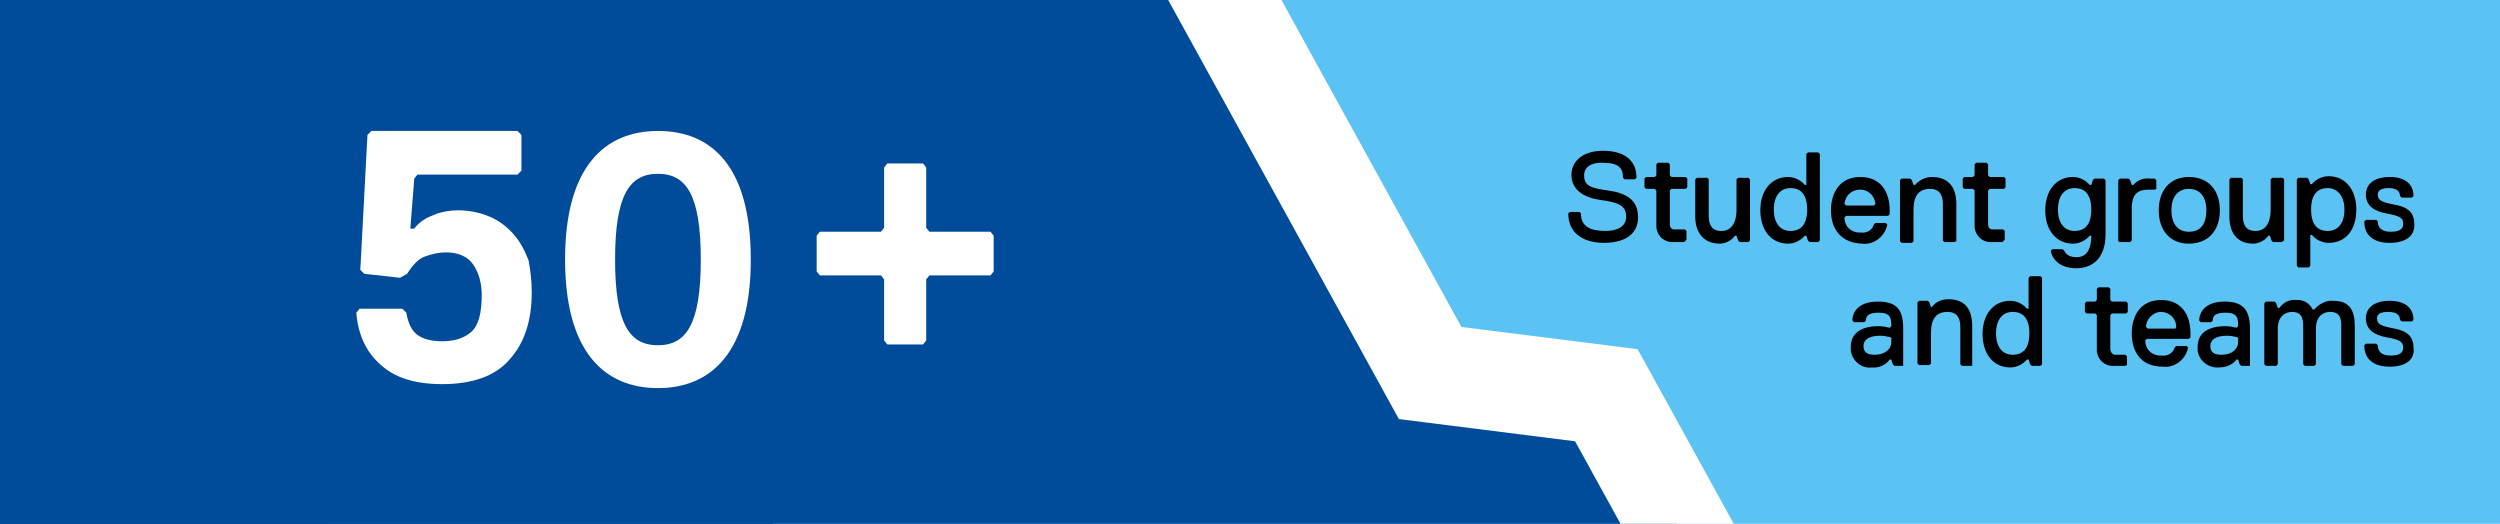
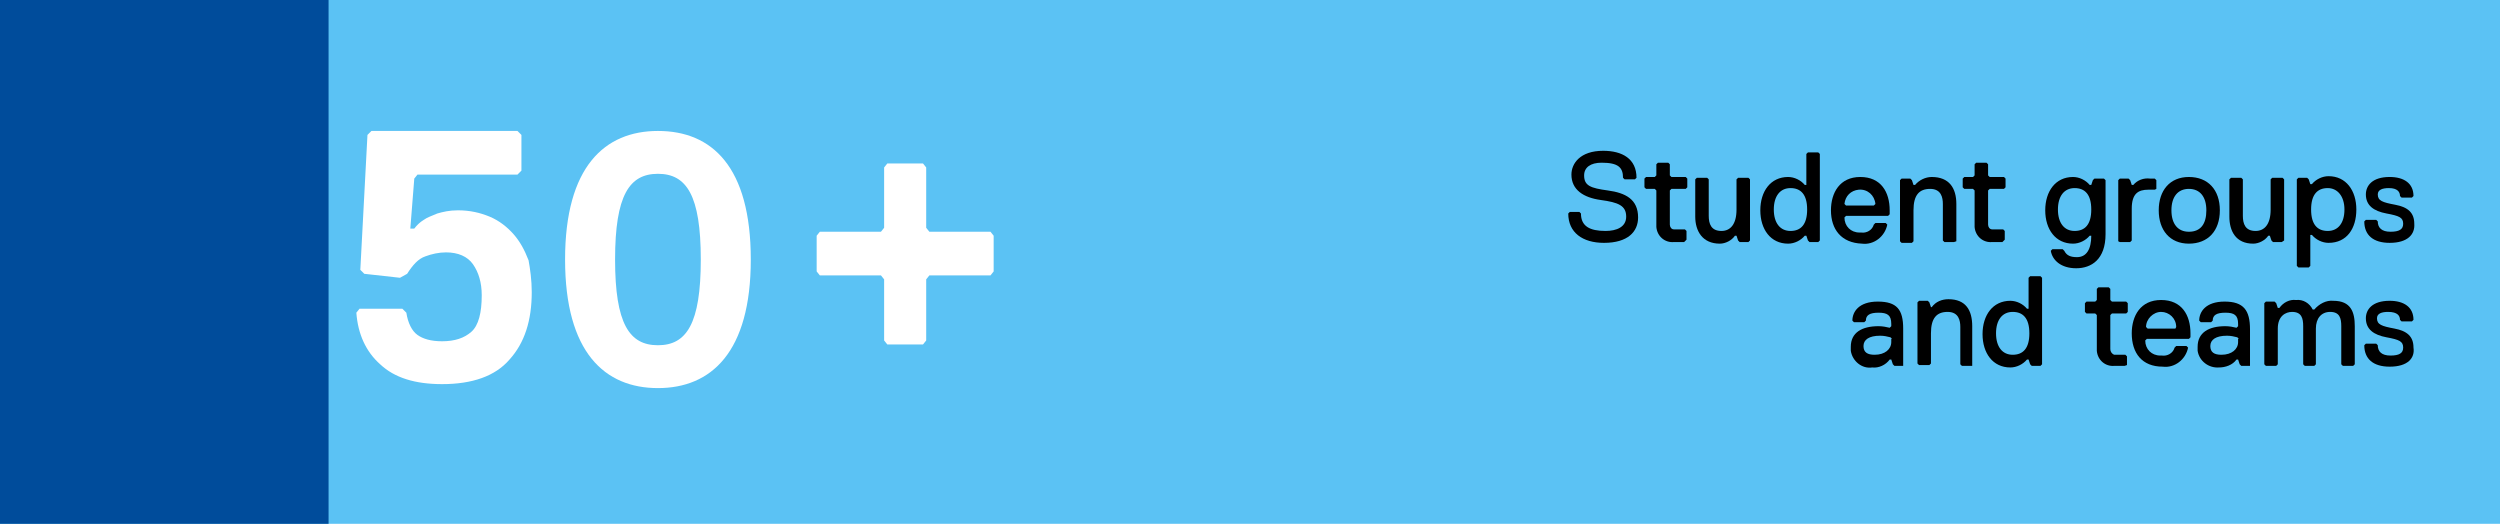
<svg xmlns="http://www.w3.org/2000/svg" xmlns:xlink="http://www.w3.org/1999/xlink" version="1.1" id="Layer_1" x="0px" y="0px" viewBox="0 0 315 66" style="enable-background:new 0 0 315 66;" xml:space="preserve">
  <style type="text/css">
	.st0{fill:#5BC2F4;}
	.st1{clip-path:url(#SVGID_00000057124616297586176270000017384274545885497777_);}
	.st2{fill:#004C9B;}
	.st3{fill:#004C9B;stroke:#FFFFFF;stroke-width:12.5;stroke-miterlimit:10;}
	.st4{clip-path:url(#SVGID_00000160908364461075320770000014034001278007112883_);}
	.st5{fill:#FFFFFF;}
</style>
  <rect x="0" class="st0" width="315" height="66" />
  <g>
    <defs>
-       <rect id="SVGID_1_" width="315" height="66" />
-     </defs>
+       </defs>
    <clipPath id="SVGID_00000093176294431969958210000010090029188949767069_">
      <use xlink:href="#SVGID_1_" style="overflow:visible;" />
    </clipPath>
    <g style="clip-path:url(#SVGID_00000093176294431969958210000010090029188949767069_);">
      <rect x="-11.4" y="-14.1" class="st2" width="108.8" height="97" />
      <polygon class="st3" points="151.5,145.4 217.6,77.4 202.4,49.8 180.2,47 90.3,-116.3 -46.2,-133.1 -112.3,-65.2 -4.2,131.2     132.3,148 136.6,143.5   " />
    </g>
  </g>
  <g>
    <defs>
      <rect id="SVGID_00000173134274495000855500000013643876386830269335_" width="315" height="66" />
    </defs>
    <clipPath id="SVGID_00000160893701026630294690000002323051644436697243_">
      <use xlink:href="#SVGID_00000173134274495000855500000013643876386830269335_" style="overflow:visible;" />
    </clipPath>
    <g style="clip-path:url(#SVGID_00000160893701026630294690000002323051644436697243_);">
      <rect x="-34.6" y="-21.1" class="st2" width="76" height="87.7" />
    </g>
  </g>
  <path class="st5" d="M82.9,16.5c6.8,0,11.7,4.5,11.7,16.2s-5,16.2-11.7,16.2s-11.7-4.5-11.7-16.2S76.2,16.5,82.9,16.5z M82.9,43.5  c3.6,0,5.4-2.7,5.4-10.8s-1.8-10.8-5.4-10.8s-5.4,2.7-5.4,10.8S79.3,43.5,82.9,43.5z" />
  <path d="M202.1,30.6c-2.7,0-4.5-1.3-4.5-3.7l0.2-0.2h1.2l0.2,0.2c0,1.6,1.1,2.2,3.1,2.2c1.4,0,2.6-0.5,2.6-1.8c0-1.4-1-1.8-3.2-2.1  s-3.7-1.3-3.7-3.2c0-1.4,1.1-3,4-3c2.4,0,4.2,1,4.2,3.4l-0.2,0.2h-1.3l-0.2-0.2c0-1.3-0.6-1.9-2.7-1.9c-1.4,0-2.2,0.6-2.2,1.6  c0,1.3,0.8,1.6,3,1.9s3.8,1.1,3.8,3.4C206.4,29.2,205.1,30.6,202.1,30.6z" />
  <path d="M212.2,30.5h-1.3c-1.1,0.1-2.1-0.7-2.2-1.9c0-0.1,0-0.2,0-0.2V24l-0.2-0.2h-1.1l-0.2-0.2v-1.1l0.2-0.2h1.1l0.2-0.2v-1.4  l0.2-0.2h1.3l0.2,0.2v1.4l0.2,0.2h1.8l0.2,0.2v1.1l-0.2,0.2h-1.8l-0.2,0.2v4.3c0,0.3,0.2,0.6,0.5,0.6c0,0,0.1,0,0.1,0h1.3l0.2,0.2  v1.1L212.2,30.5z" />
  <path d="M220.3,30.5h-1.1l-0.2-0.2l-0.2-0.6h-0.2c-0.4,0.6-1.2,1-1.9,1c-2.2,0-3.1-1.6-3.1-3.4v-4.7l0.2-0.2h1.3l0.2,0.2v4.6  c0,1,0.3,1.9,1.6,1.9c1.1,0,1.9-0.8,1.9-2.7v-3.8l0.2-0.2h1.3l0.2,0.2v7.7L220.3,30.5z" />
  <path d="M229.1,30.5H228l-0.2-0.2l-0.2-0.6h-0.2c-0.5,0.6-1.3,1-2.1,1c-2.2,0-3.5-1.8-3.5-4.2s1.3-4.2,3.5-4.2c0.8,0,1.6,0.4,2.1,1  h0.2v-3.9l0.2-0.2h1.3l0.2,0.2v10.9L229.1,30.5z M225.6,23.7c-1.3,0-2.1,1-2.1,2.7s0.8,2.7,2.1,2.7s2.1-0.8,2.1-2.7  S226.9,23.7,225.6,23.7L225.6,23.7z" />
  <path d="M230.7,26.5c0-2.2,1.1-4.2,3.7-4.2s3.7,1.9,3.7,4.2v0.5l-0.2,0.2h-5.3l-0.2,0.2c0,1.1,0.8,1.9,1.9,1.9c0.1,0,0.1,0,0.2,0  c0.7,0.1,1.4-0.3,1.6-1l0.2-0.2h1.3l0.2,0.2c-0.3,1.5-1.7,2.6-3.2,2.4C232,30.6,230.7,28.9,230.7,26.5z M236.3,25.7  c-0.1-1.1-1-1.9-2.1-1.8c-1,0.1-1.7,0.8-1.8,1.8l0.2,0.2h3.5L236.3,25.7z" />
  <path d="M246.2,30.5H245l-0.2-0.2v-4.6c0-0.8-0.2-1.9-1.6-1.9s-2.1,0.8-2.1,2.7v3.9l-0.2,0.2h-1.3l-0.2-0.2v-7.7l0.2-0.2h1.1  l0.2,0.2l0.2,0.6h0.2c0.5-0.6,1.3-1,2.1-1c2.2,0,3.1,1.4,3.1,3.4v4.7L246.2,30.5z" />
  <path d="M252.3,30.5H251c-1.1,0.1-2.1-0.7-2.2-1.9c0-0.1,0-0.1,0-0.2V24l-0.2-0.2h-1.1l-0.2-0.2v-1.1l0.2-0.2h1.1l0.2-0.2v-1.4  l0.2-0.2h1.3l0.2,0.2v1.4l0.2,0.2h1.8l0.2,0.2v1.1l-0.2,0.2h-1.8l-0.2,0.2v4.3c0,0.3,0.2,0.6,0.5,0.6c0,0,0.1,0,0.1,0h1.3l0.2,0.2  v1.1L252.3,30.5z" />
  <path d="M263.5,29.7h-0.2c-0.5,0.6-1.3,1-2.1,1c-2.2,0-3.5-1.8-3.5-4.2s1.3-4.2,3.5-4.2c0.8,0,1.6,0.4,2.1,1h0.2l0.2-0.6l0.2-0.2  h1.2l0.2,0.2v6.8c0,3.2-1.8,4.3-3.7,4.3s-3-1-3.2-2.2l0.2-0.2h1.3l0.2,0.2c0.3,0.6,0.8,0.8,1.6,0.8  C262.9,32.4,263.5,31.4,263.5,29.7z M261.4,23.7c-1.3,0-2.1,1-2.1,2.7s0.8,2.7,2.1,2.7s2.1-0.8,2.1-2.7S262.7,23.7,261.4,23.7z" />
  <path d="M271.5,23.9h-0.8c-1.3,0-2.1,0.5-2.1,2.4v4l-0.2,0.2h-1.3l-0.2-0.1v-7.7l0.2-0.2h1.1l0.2,0.2l0.2,0.6h0.2  c0.5-0.6,1.3-0.9,2.1-0.8h0.6l0.2,0.2v1.1L271.5,23.9z" />
  <path d="M275.8,22.3c2.4,0,3.9,1.6,3.9,4.2s-1.5,4.2-3.9,4.2S272,29,272,26.5S273.4,22.3,275.8,22.3z M275.8,29.2  c1.5,0,2.2-1,2.2-2.7s-0.8-2.7-2.2-2.7s-2.2,1-2.2,2.7S274.4,29.2,275.8,29.2z" />
  <path d="M287.5,30.5h-1.1l-0.2-0.2l-0.2-0.6h-0.2c-0.4,0.6-1.2,1-1.9,1c-2.2,0-3-1.6-3-3.4v-4.7l0.2-0.2h1.3l0.2,0.2v4.6  c0,1,0.3,1.9,1.6,1.9c1.1,0,1.9-0.8,1.9-2.7v-3.8l0.2-0.2h1.3l0.2,0.2v7.7L287.5,30.5z" />
  <path d="M293.4,30.6c-0.8,0-1.6-0.4-2.1-1h-0.2v3.9l-0.2,0.2h-1.3l-0.2-0.2V22.6l0.2-0.2h1.1l0.2,0.2l0.2,0.6h0.2  c0.5-0.6,1.3-1,2.1-1c2.2,0,3.5,1.8,3.5,4.2S295.7,30.6,293.4,30.6z M293.3,23.7c-1.3,0-2.1,0.8-2.1,2.7s0.8,2.7,2.1,2.7  s2.1-1,2.1-2.7S294.5,23.7,293.3,23.7z" />
  <path d="M301.1,30.6c-2.1,0-3.2-1-3.2-2.7l0.2-0.2h1.3l0.2,0.2c0,0.8,0.5,1.3,1.6,1.3s1.6-0.3,1.6-1c0-0.8-0.5-1-2.1-1.3  s-2.6-1-2.6-2.4c0-1.1,0.8-2.2,3-2.2c1.8,0,3,0.8,3,2.4l-0.2,0.2h-1.3l-0.2-0.2c0-0.5-0.3-1-1.4-1c-0.8,0-1.4,0.2-1.4,0.8  c0,0.8,0.6,1,2.2,1.3s2.4,1,2.4,2.4C304.3,29.5,303.4,30.6,301.1,30.6z" />
  <path d="M239.8,46.1h-1.1l-0.2-0.2l-0.2-0.6h-0.2c-0.5,0.7-1.4,1.1-2.2,1c-1.3,0.2-2.5-0.8-2.7-2.1c0-0.2,0-0.3,0-0.5  c0-1.8,1.4-2.6,3.5-2.6c0.5,0,1,0.1,1.4,0.2l0.2-0.2v-0.3c0-1.1-0.5-1.4-1.6-1.4s-1.6,0.3-1.6,1l-0.2,0.2h-1.3l-0.2-0.2  c0-1.1,0.8-2.4,3.2-2.4s3.2,1,3.2,3.4v4.5L239.8,46.1z M238.4,42.7l-0.2-0.2c-0.4-0.1-0.8-0.2-1.3-0.2c-1.4,0-2.1,0.5-2.1,1.3  s0.5,1.1,1.4,1.1c1.3,0,2.1-0.7,2.1-1.6V42.7z" />
  <path d="M248.5,46.1h-1.3l-0.2-0.2v-4.7c0-0.8-0.2-1.9-1.6-1.9s-2.1,0.8-2.1,2.7v3.8l-0.2,0.2h-1.3l-0.2-0.2v-7.7l0.2-0.2h1.1  l0.2,0.2l0.2,0.6h0.1c0.5-0.7,1.3-1,2.1-1c2.2,0,3,1.4,3,3.4v4.7L248.5,46.1z" />
  <path d="M257.1,46.1H256l-0.2-0.2l-0.2-0.6h-0.2c-0.5,0.6-1.3,1-2.1,1c-2.2,0-3.5-1.8-3.5-4.2s1.3-4.2,3.5-4.2c0.8,0,1.6,0.4,2.1,1  h0.2V35l0.2-0.2h1.3l0.2,0.2v10.9L257.1,46.1z M253.6,39.3c-1.3,0-2.1,1-2.1,2.7s0.8,2.7,2.1,2.7s2.1-0.8,2.1-2.7  S254.9,39.3,253.6,39.3L253.6,39.3z" />
  <path d="M267.7,46.1h-1.3c-1.1,0.1-2.1-0.7-2.2-1.9c0-0.1,0-0.1,0-0.2v-4.3l-0.2-0.2h-1.1l-0.2-0.2v-1.1l0.2-0.2h1.1l0.2-0.2v-1.4  l0.2-0.2h1.3l0.2,0.2v1.4l0.2,0.2h1.8l0.2,0.2v1.1l-0.2,0.2h-1.8l-0.2,0.2V44c0,0.3,0.2,0.6,0.5,0.7c0,0,0.1,0,0.1,0h1.3l0.2,0.2  v1.1L267.7,46.1z" />
  <path d="M268.6,42c0-2.2,1.1-4.2,3.7-4.2s3.7,1.9,3.7,4.2v0.5l-0.2,0.2h-5.3l-0.2,0.2c0,1.1,0.8,1.9,1.9,1.9c0.1,0,0.1,0,0.2,0  c0.7,0.1,1.4-0.3,1.6-1l0.2-0.2h1.3l0.2,0.2c-0.3,1.5-1.7,2.6-3.2,2.4C269.9,46.2,268.6,44.5,268.6,42z M274.2,41.2  c0-1.1-0.9-1.9-1.9-1.9s-1.9,0.9-1.9,1.9c0,0,0,0,0,0l0.2,0.2h3.5L274.2,41.2z" />
  <path d="M283.5,46.1h-1.1l-0.2-0.2l-0.2-0.6h-0.2c-0.5,0.7-1.4,1-2.2,1c-1.3,0.1-2.5-0.8-2.7-2.1c0-0.2,0-0.3,0-0.5  c0-1.8,1.4-2.6,3.5-2.6c0.5,0,1,0.1,1.4,0.2l0.2-0.2v-0.3c0-1.1-0.5-1.4-1.6-1.4s-1.6,0.3-1.6,1l-0.2,0.2h-1.3l-0.2-0.2  c0-1.1,0.8-2.4,3.2-2.4s3.2,1.1,3.2,3.5v4.5L283.5,46.1z M282.1,42.7l-0.2-0.2c-0.4-0.1-0.8-0.2-1.3-0.2c-1.4,0-2.1,0.5-2.1,1.3  s0.5,1.1,1.4,1.1c1.3,0,2.1-0.7,2.1-1.6V42.7z" />
  <path d="M296.5,46.1h-1.3l-0.2-0.2v-4.8c0-1-0.2-1.8-1.4-1.8c-1.1,0-1.8,0.8-1.8,2.1v4.5l-0.2,0.2h-1.2l-0.2-0.2v-4.8  c0-1-0.2-1.8-1.4-1.8c-0.8,0-1.8,0.5-1.8,2.1v4.5l-0.2,0.2h-1.3l-0.2-0.2v-7.7l0.2-0.2h1.1l0.2,0.2l0.2,0.6h0.2  c0.5-0.7,1.3-1.1,2.1-1c0.9-0.1,1.7,0.4,2.1,1.2h0.2c0.6-0.7,1.5-1.2,2.4-1.1c2.2,0,2.7,1.4,2.7,3.2v4.8L296.5,46.1z" />
  <path d="M301.1,46.2c-2.1,0-3.2-1-3.2-2.7l0.2-0.2h1.3l0.2,0.2c0,0.8,0.5,1.3,1.6,1.3s1.6-0.3,1.6-1c0-0.8-0.5-1-2.1-1.3  s-2.6-1-2.6-2.4c0-1.1,0.8-2.2,3-2.2c1.8,0,3,0.8,3,2.4l-0.2,0.2h-1.3l-0.2-0.2c0-0.5-0.3-1-1.5-1c-0.8,0-1.4,0.2-1.4,0.8  c0,0.8,0.6,1,2.2,1.3s2.4,1,2.4,2.4C304.3,45.1,303.4,46.2,301.1,46.2z" />
  <path class="st5" d="M124.8,34.7h-7.7l-0.4,0.5v7.7l-0.4,0.5h-4.5l-0.4-0.5v-7.7l-0.4-0.5h-7.7l-0.4-0.5v-4.5l0.4-0.5h7.7l0.4-0.5  v-7.6l0.4-0.5h4.5l0.4,0.5v7.6l0.4,0.5h7.7l0.4,0.5v4.5L124.8,34.7z" />
  <path class="st5" d="M67,36.8c0,3.6-0.9,6.4-2.8,8.5c-1.8,2.1-4.7,3.1-8.5,3.1c-3.4,0-6-0.8-7.8-2.5c-1.8-1.6-2.8-3.8-3-6.5l0.4-0.5  h5.4l0.5,0.5c0.2,1.3,0.7,2.3,1.4,2.8c0.7,0.5,1.7,0.8,3.1,0.8c1.6,0,2.8-0.4,3.7-1.2s1.3-2.4,1.3-4.6c0-1.6-0.4-2.9-1.1-3.9  c-0.7-1-1.9-1.5-3.4-1.5c-0.9,0-1.8,0.2-2.6,0.5c-0.9,0.3-1.6,1.1-2.3,2.2L50.4,35l-4.5-0.5l-0.5-0.5L46.3,17l0.5-0.5h18.4l0.5,0.5  v4.5l-0.5,0.5H52.6l-0.4,0.5l-0.5,6.3h0.5c0.3-0.4,0.7-0.8,1.2-1.1c0.4-0.3,1-0.5,1.7-0.8c0.7-0.2,1.5-0.4,2.6-0.4  c1.5,0,2.8,0.3,4,0.8c1.2,0.5,2.2,1.3,3,2.2c0.8,0.9,1.4,2,1.9,3.3C66.8,33.9,67,35.3,67,36.8z" />
</svg>